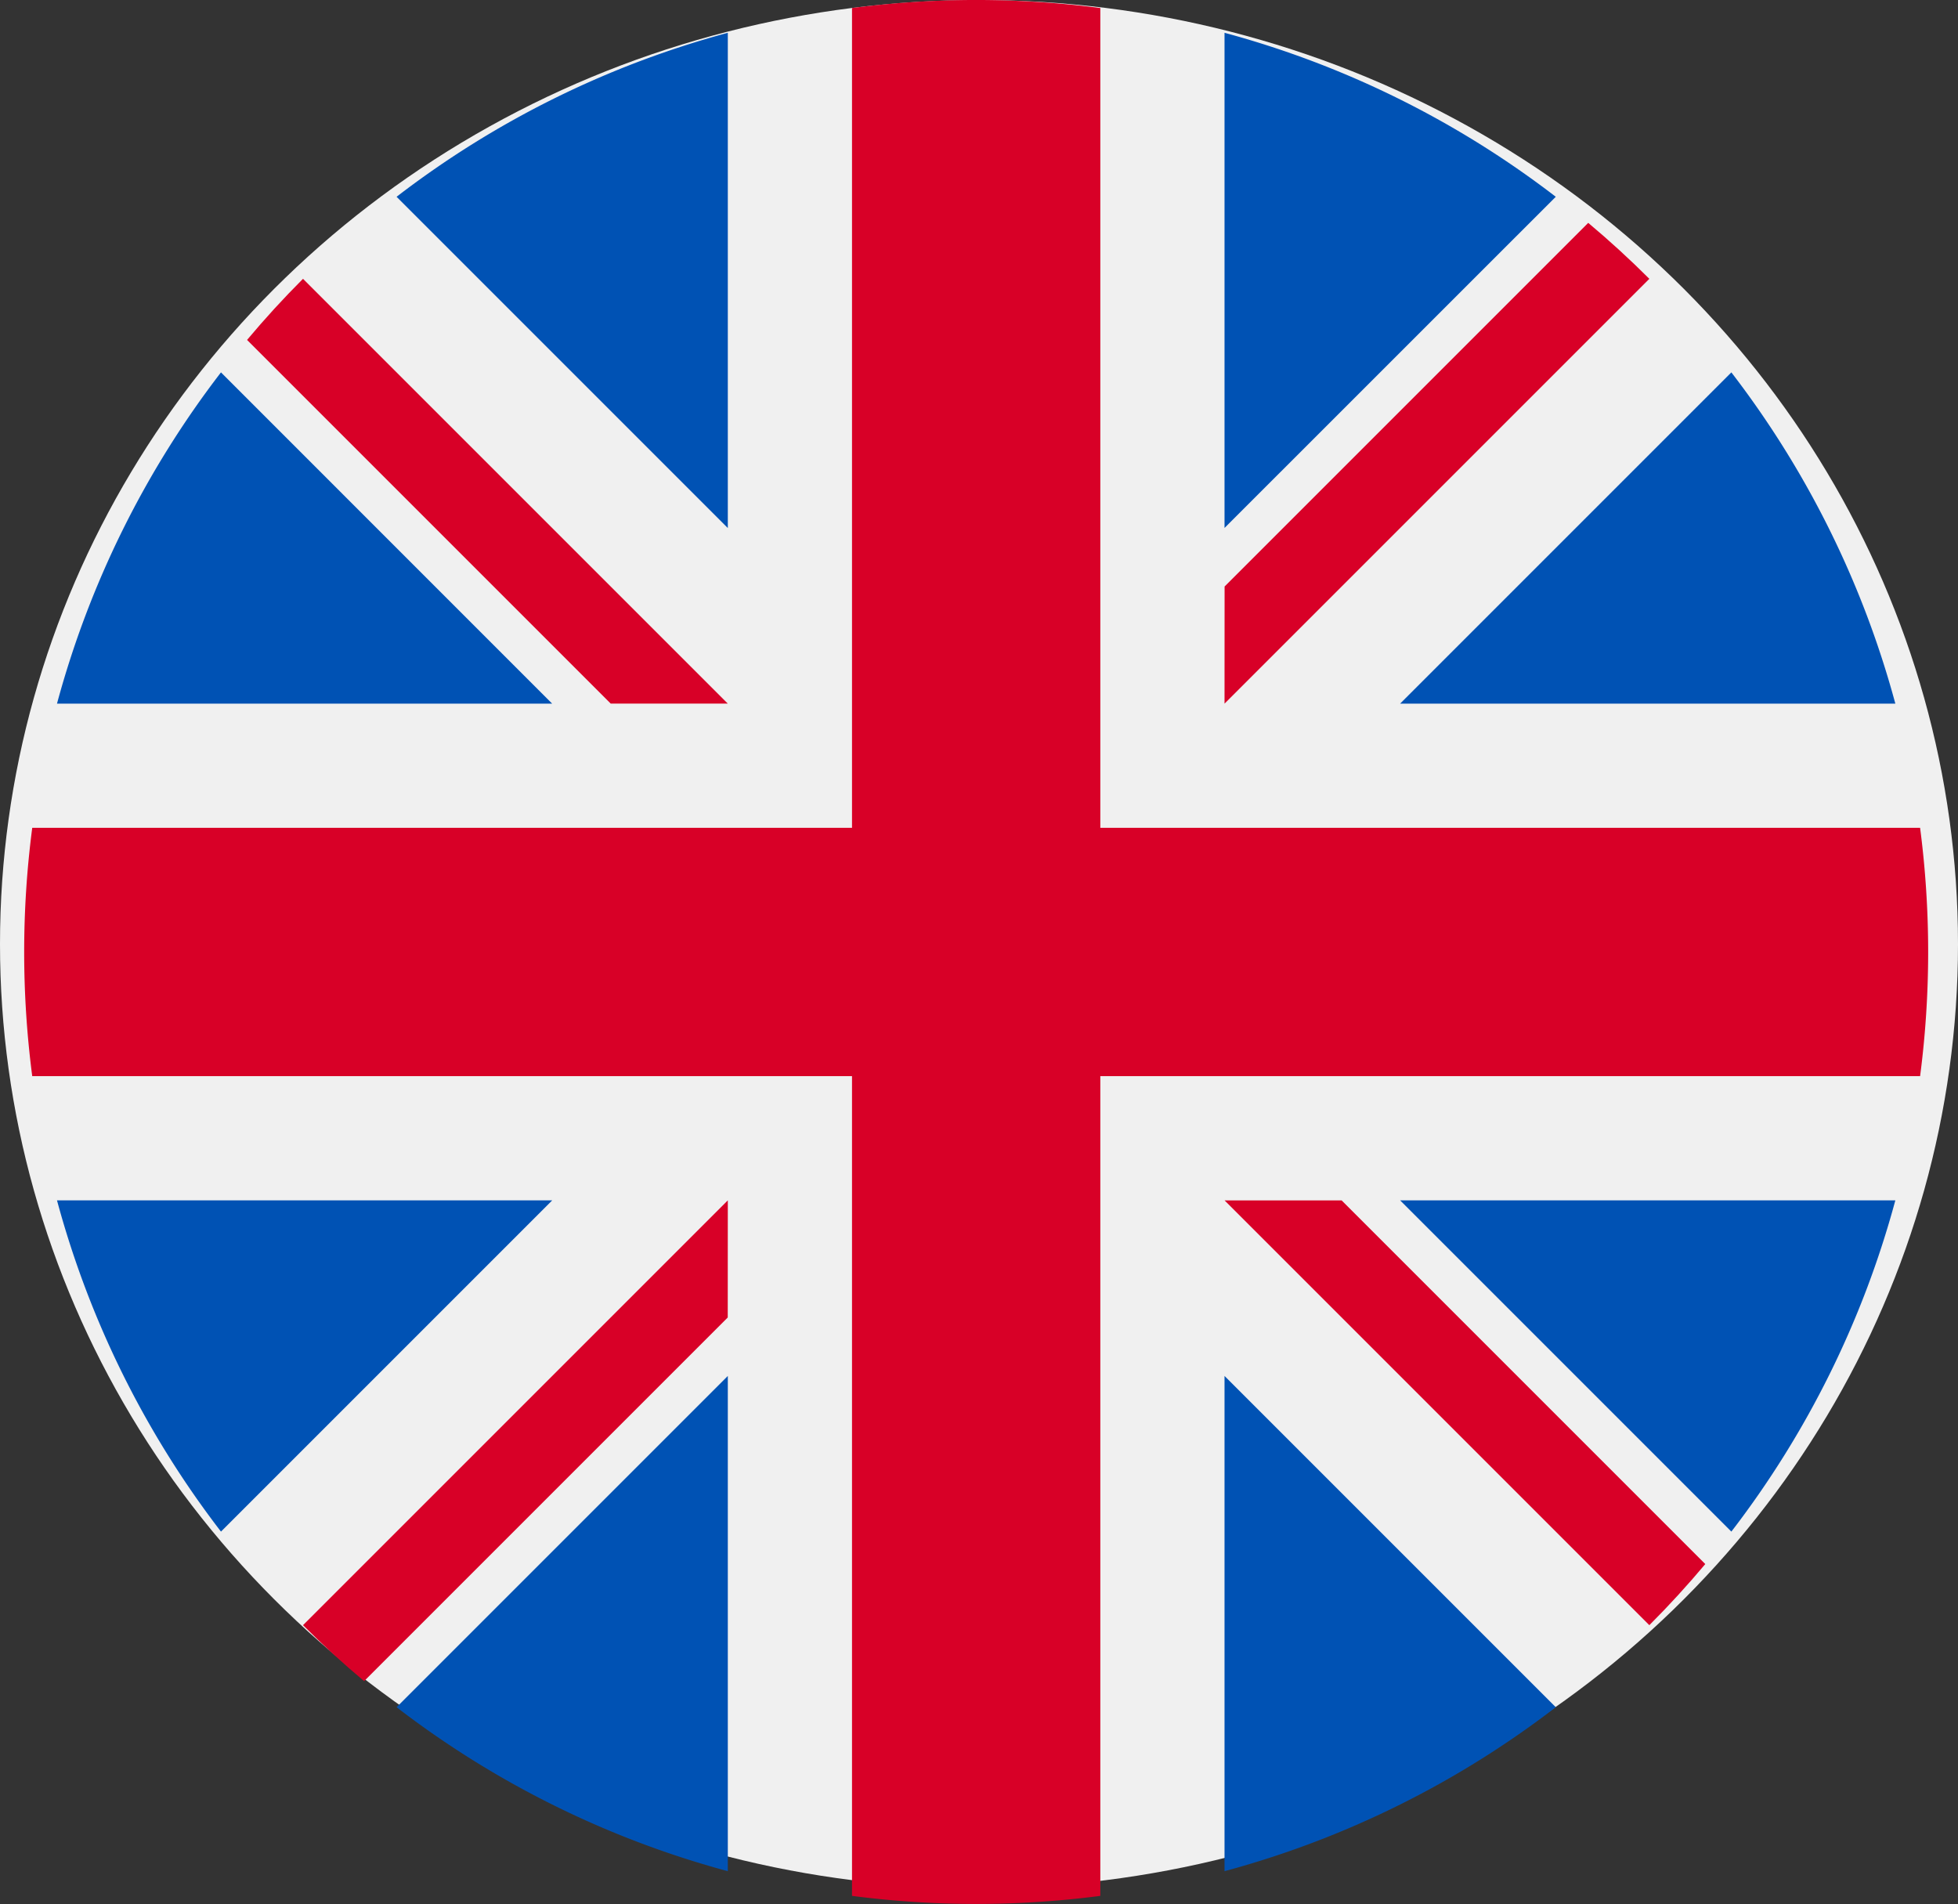
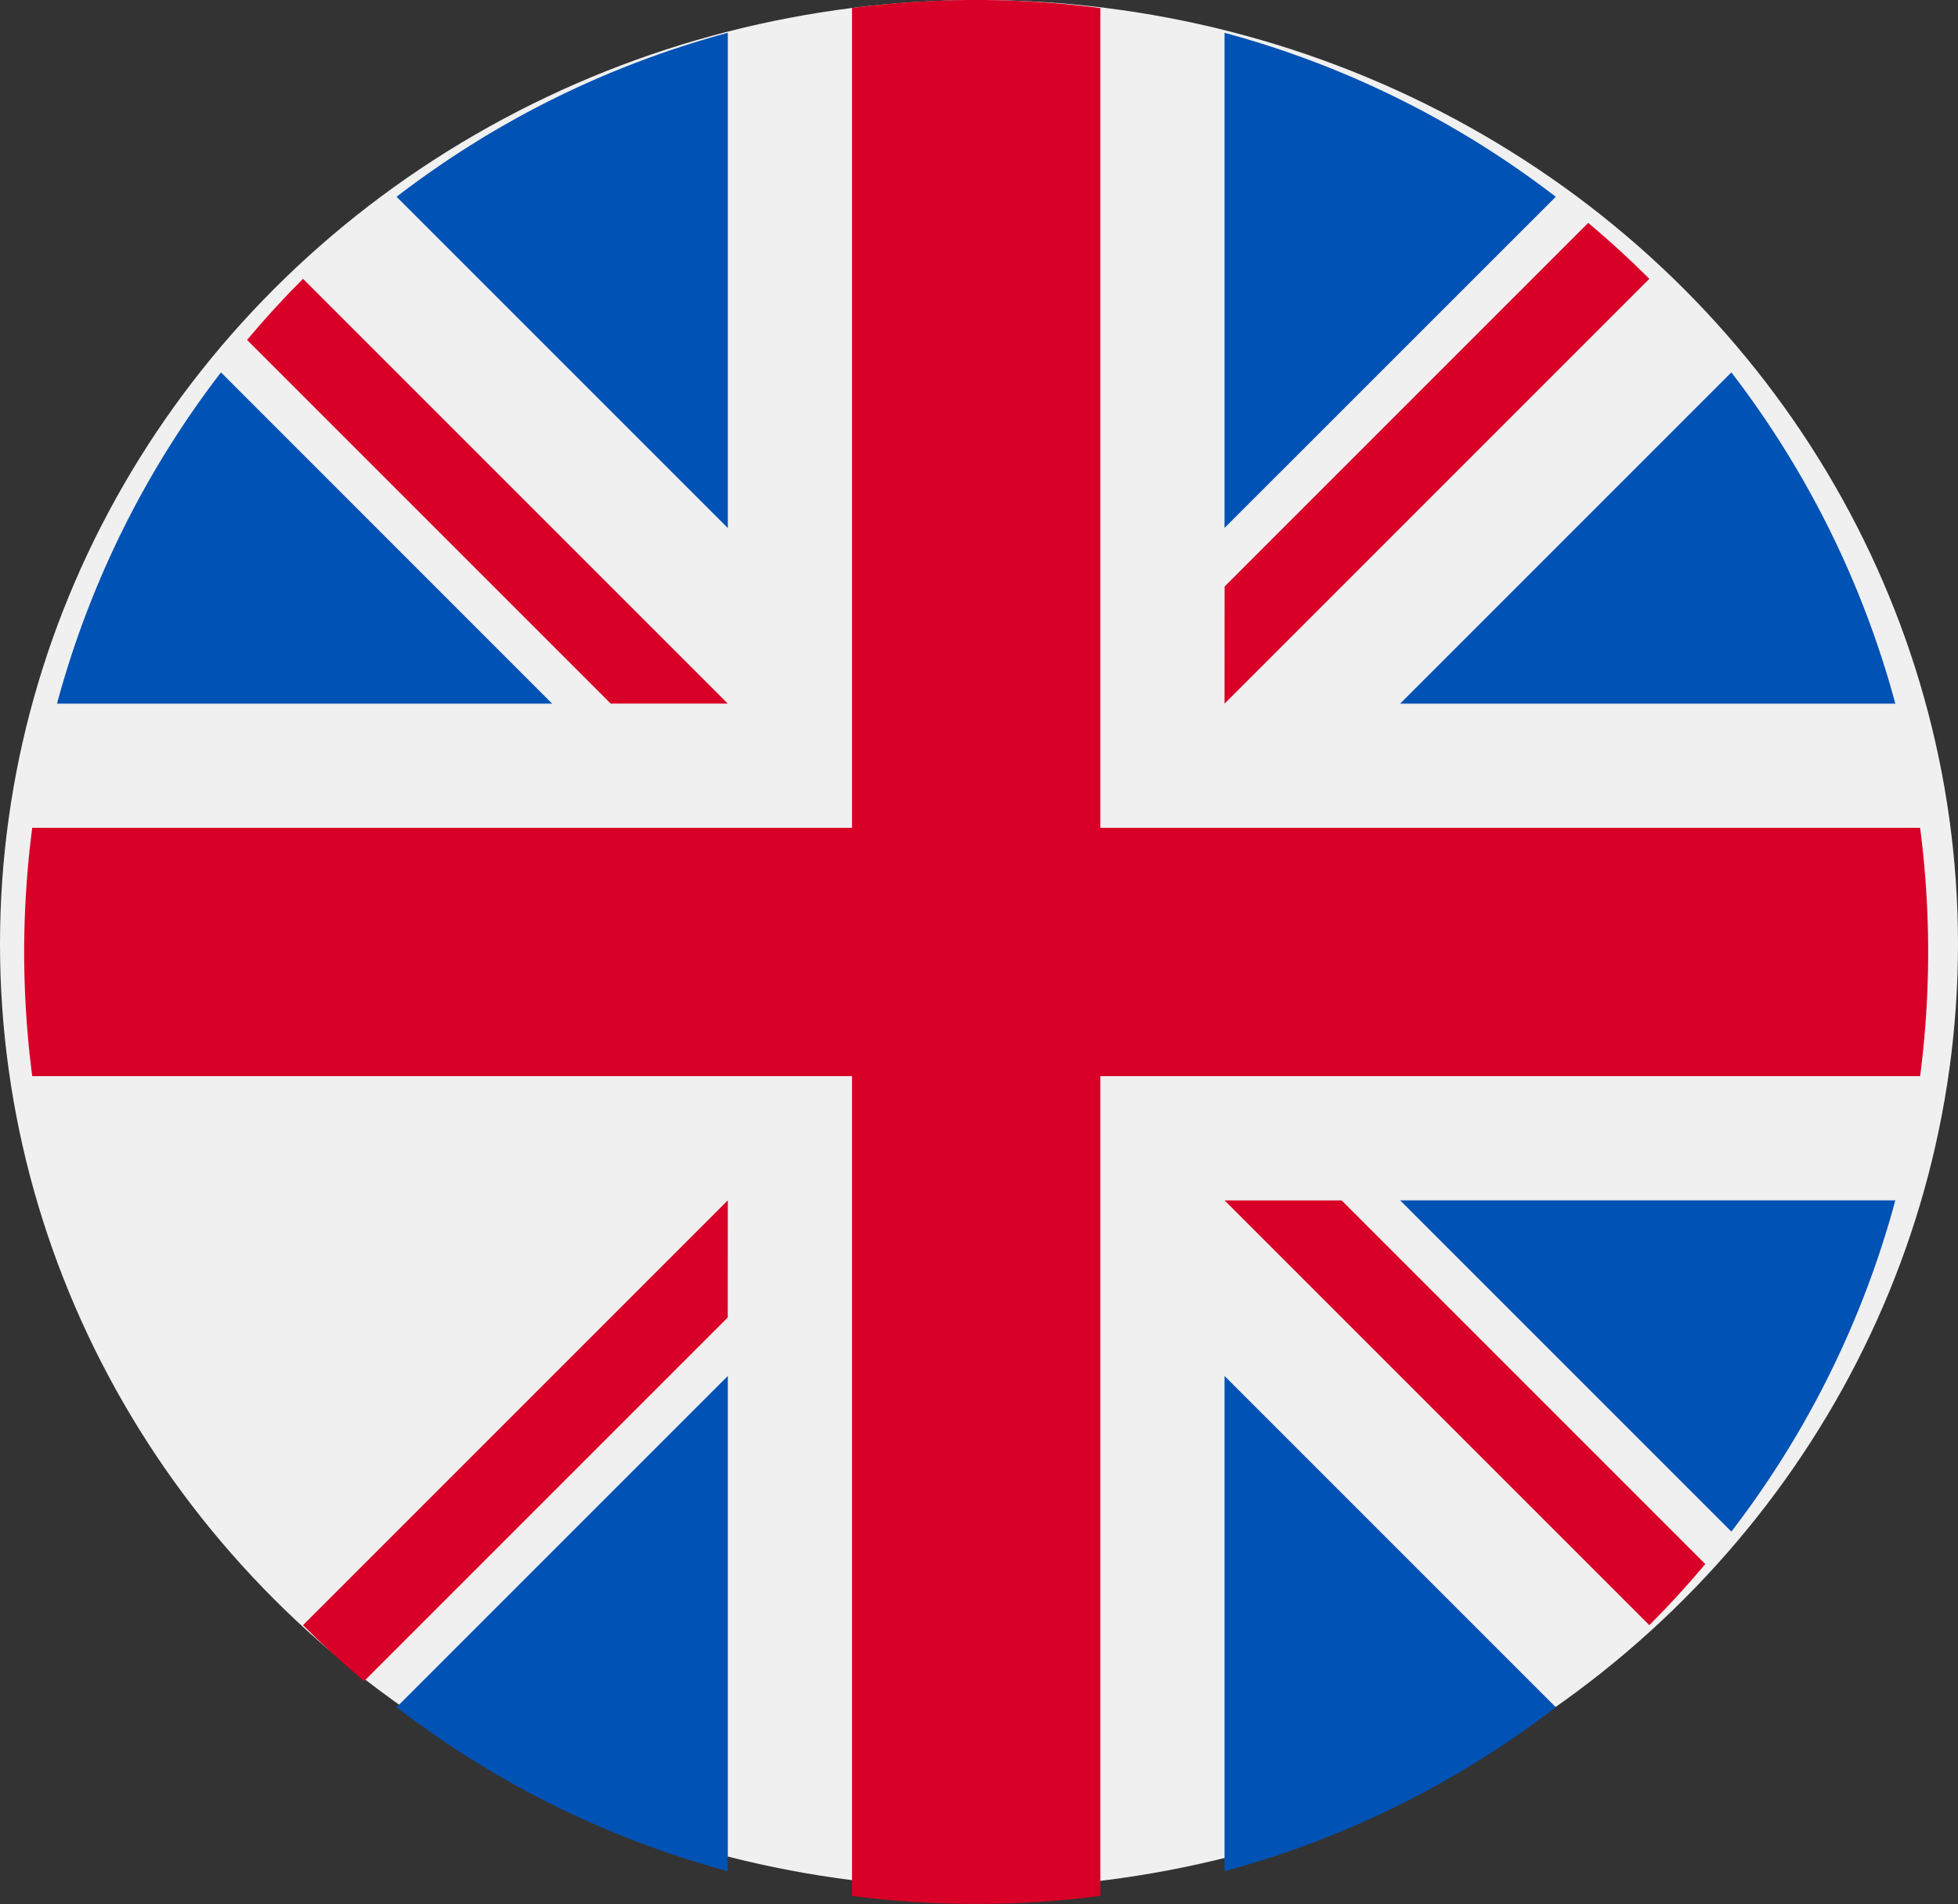
<svg xmlns="http://www.w3.org/2000/svg" width="28" height="27.227" viewBox="0 0 28 27.227">
  <rect x="0" y="0" width="28" height="27.227" fill="#333333" stroke="none" />
  <g id="united-kingdom" transform="translate(0.223)">
    <ellipse id="Ellipse_12" data-name="Ellipse 12" cx="14" cy="13.5" rx="14" ry="13.5" transform="translate(-0.223)" fill="#f0f0f0" />
    <g id="Group_1820" data-name="Group 1820" transform="translate(0.592 0.469)">
      <path id="Path_1951" data-name="Path 1951" d="M11.164,100.142a13.564,13.564,0,0,0-2.345,4.737H15.9Z" transform="translate(-8.819 -95.286)" fill="#0052b4" />
      <path id="Path_1952" data-name="Path 1952" d="M377.087,104.88a13.564,13.564,0,0,0-2.345-4.737l-4.737,4.737Z" transform="translate(-350.798 -95.287)" fill="#0052b4" />
-       <path id="Path_1953" data-name="Path 1953" d="M8.819,322.784a13.565,13.565,0,0,0,2.345,4.737l4.737-4.737Z" transform="translate(-8.819 -306.088)" fill="#0052b4" />
      <path id="Path_1954" data-name="Path 1954" d="M327.519,11.164a13.565,13.565,0,0,0-4.737-2.345V15.9Z" transform="translate(-306.086 -8.819)" fill="#0052b4" />
      <path id="Path_1955" data-name="Path 1955" d="M100.142,374.742a13.565,13.565,0,0,0,4.737,2.345v-7.082Z" transform="translate(-95.286 -350.798)" fill="#0052b4" />
      <path id="Path_1956" data-name="Path 1956" d="M104.879,8.819a13.565,13.565,0,0,0-4.737,2.345l4.737,4.737Z" transform="translate(-95.286 -8.819)" fill="#0052b4" />
      <path id="Path_1957" data-name="Path 1957" d="M322.783,377.087a13.565,13.565,0,0,0,4.737-2.345l-4.737-4.737Z" transform="translate(-306.087 -350.798)" fill="#0052b4" />
      <path id="Path_1958" data-name="Path 1958" d="M370.005,322.784l4.737,4.737a13.564,13.564,0,0,0,2.345-4.737Z" transform="translate(-350.798 -306.088)" fill="#0052b4" />
    </g>
    <g id="Group_1821" data-name="Group 1821" transform="translate(0.123 0)">
      <path id="Path_1959" data-name="Path 1959" d="M27.112,11.838H15.389V.115a13.739,13.739,0,0,0-3.551,0V11.838H.115a13.738,13.738,0,0,0,0,3.551H11.838V27.111a13.739,13.739,0,0,0,3.551,0V15.389H27.112a13.738,13.738,0,0,0,0-3.551Z" transform="translate(0 0)" fill="#d80027" />
      <path id="Path_1960" data-name="Path 1960" d="M322.783,322.783l6.075,6.075q.419-.419.8-.874l-5.2-5.2h-1.674Z" transform="translate(-305.618 -305.618)" fill="#d80027" />
      <path id="Path_1961" data-name="Path 1961" d="M81.055,322.784h0l-6.075,6.075q.419.419.874.8l5.2-5.2Z" transform="translate(-70.993 -305.619)" fill="#d80027" />
      <path id="Path_1962" data-name="Path 1962" d="M66.808,81.055h0L60.733,74.98q-.419.419-.8.874l5.2,5.2h1.674Z" transform="translate(-56.746 -70.993)" fill="#d80027" />
      <path id="Path_1963" data-name="Path 1963" d="M322.783,66.809l6.075-6.075q-.419-.419-.874-.8l-5.2,5.2Z" transform="translate(-305.618 -56.747)" fill="#d80027" />
    </g>
  </g>
</svg>